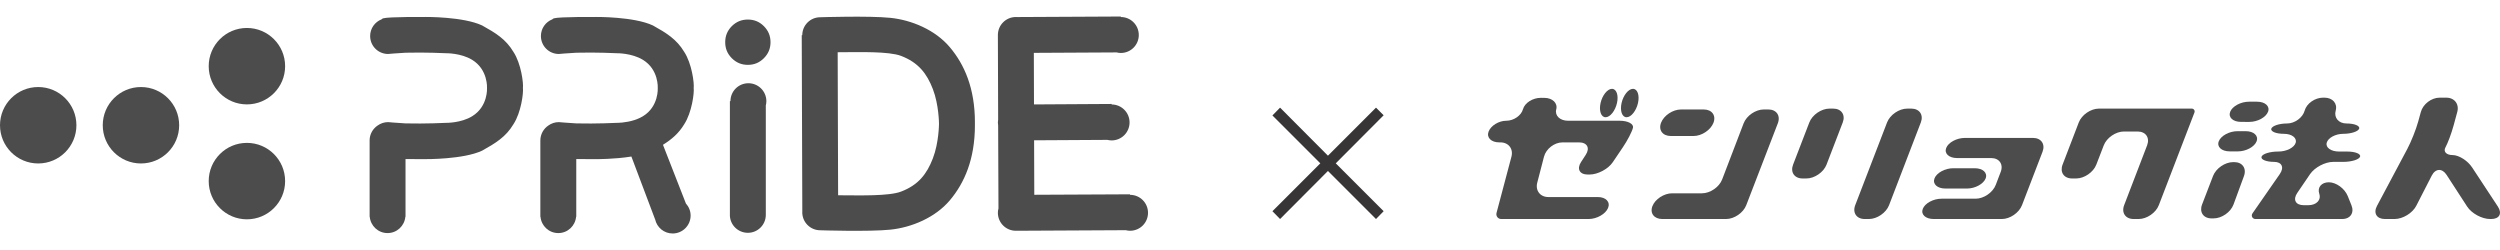
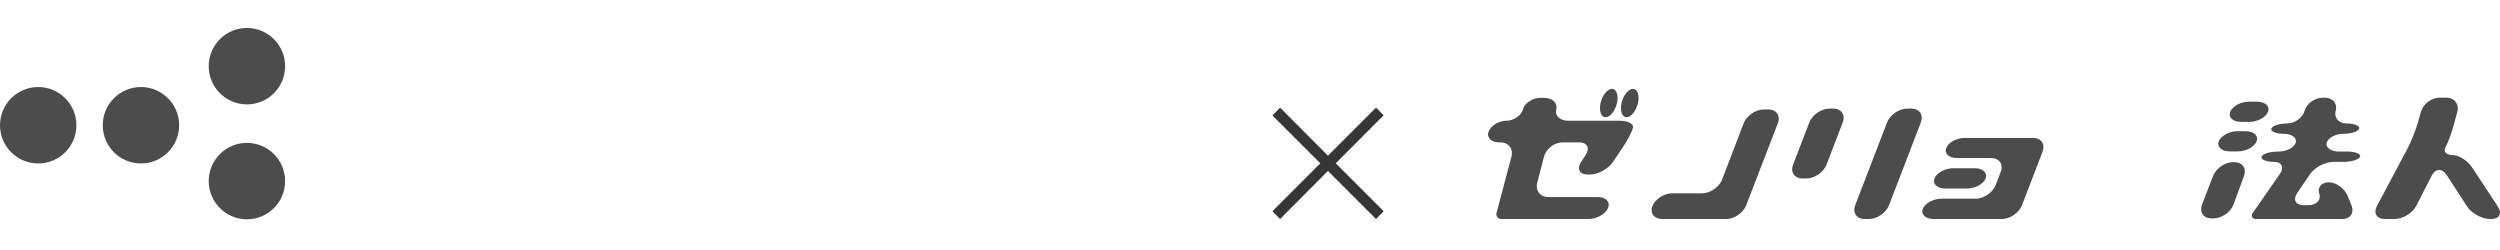
<svg xmlns="http://www.w3.org/2000/svg" style="isolation:isolate" viewBox="0 0 350 35" width="350pt" height="35pt">
  <defs>
    <clipPath id="_clipPath_ToHVqAj5UfmIrhcUch5dWmHcL9JL9Ov8">
      <rect width="350" height="35" />
    </clipPath>
  </defs>
  <g clip-path="url(#_clipPath_ToHVqAj5UfmIrhcUch5dWmHcL9JL9Ov8)">
    <g>
      <path d=" M 267.583 15.205 C 268.725 15.205 269.325 16.078 268.916 17.143 L 264.469 28.724 C 264.059 29.791 262.79 30.662 261.648 30.662 L 261.062 30.662 C 259.92 30.662 259.323 29.791 259.732 28.724 L 264.189 17.143 C 264.598 16.078 265.868 15.205 267.01 15.205 L 267.583 15.205 Z  M 255.714 23.048 C 255.305 24.113 254.035 24.986 252.893 24.986 L 252.363 24.986 C 251.221 24.986 250.621 24.113 251.032 23.048 L 253.306 17.143 C 253.718 16.078 254.987 15.205 256.129 15.205 L 256.652 15.205 C 257.794 15.205 258.393 16.078 257.984 17.143 L 255.714 23.048 Z " fill="rgb(76,76,77)" />
      <path d=" M 285.955 21.247 C 286.364 20.181 285.767 19.309 284.625 19.309 L 275.085 19.309 C 273.942 19.309 272.764 19.942 272.466 20.72 C 272.169 21.496 272.857 22.129 273.999 22.129 L 278.764 22.129 C 279.906 22.129 280.508 23.002 280.099 24.069 L 279.408 25.878 C 279.001 26.945 277.733 27.818 276.591 27.818 L 271.812 27.818 C 270.67 27.818 269.489 28.458 269.19 29.241 C 268.888 30.023 269.576 30.663 270.719 30.663 L 280.257 30.663 C 281.399 30.663 282.668 29.79 283.079 28.725 L 285.955 21.247 Z " fill="rgb(76,76,77)" />
      <path d=" M 277.992 24.974 C 278.29 24.193 277.601 23.553 276.459 23.553 L 273.452 23.553 C 272.31 23.553 271.129 24.193 270.829 24.974 C 270.528 25.756 271.216 26.396 272.358 26.396 L 275.374 26.396 C 276.516 26.396 277.694 25.756 277.992 24.974 Z " fill="rgb(76,76,77)" />
-       <path d=" M 293.849 15.205 C 292.707 15.205 291.437 16.078 291.028 17.143 L 288.762 23.048 C 288.353 24.113 288.952 24.986 290.094 24.986 L 290.659 24.986 C 291.802 24.986 293.071 24.115 293.484 23.048 L 294.527 20.346 C 294.938 19.281 296.21 18.41 297.352 18.41 L 299.264 18.41 C 300.406 18.41 301.005 19.283 300.596 20.348 L 297.381 28.724 C 296.971 29.791 297.571 30.662 298.713 30.662 L 299.414 30.662 C 300.556 30.662 301.826 29.791 302.235 28.724 L 307.226 15.743 C 307.323 15.482 307.131 15.205 306.854 15.205 L 293.849 15.205 Z " fill="rgb(76,76,77)" />
      <path d=" M 39.917 25.354 C 39.917 28.308 37.521 30.704 34.567 30.704 C 31.612 30.704 29.219 28.308 29.219 25.354 C 29.219 22.399 31.612 20.003 34.567 20.003 C 37.521 20.003 39.917 22.399 39.917 25.354 Z " fill="rgb(76,76,77)" />
-       <path d=" M 239.887 17.183 C 240.278 16.16 239.664 15.326 238.522 15.326 L 235.341 15.326 C 234.199 15.326 232.941 16.16 232.548 17.183 C 232.153 18.205 232.767 19.04 233.909 19.04 L 237.098 19.04 C 238.241 19.04 239.496 18.205 239.887 17.183 Z " fill="rgb(76,76,77)" />
      <path d=" M 246.927 15.325 C 245.785 15.325 244.517 16.197 244.108 17.265 L 241.101 25.124 C 240.694 26.189 239.424 27.062 238.282 27.062 L 234.106 27.062 C 232.964 27.062 231.719 27.872 231.338 28.862 C 230.957 29.852 231.581 30.662 232.721 30.662 L 233.495 30.662 L 237.648 30.662 L 241.654 30.662 C 242.796 30.662 244.067 29.79 244.476 28.724 L 248.895 17.263 C 249.306 16.195 248.707 15.325 247.565 15.325 L 246.927 15.325 Z " fill="rgb(76,76,77)" />
      <path d=" M 217.874 15.312 C 218.103 14.435 217.355 13.71 216.213 13.7 L 215.737 13.696 C 214.595 13.684 213.461 14.402 213.218 15.289 C 212.975 16.178 211.922 16.905 210.879 16.905 C 209.836 16.905 208.723 17.586 208.403 18.42 C 208.085 19.252 208.759 19.933 209.899 19.933 L 210.057 19.933 C 211.199 19.933 211.894 20.836 211.6 21.942 L 209.514 29.807 C 209.399 30.244 209.717 30.662 210.165 30.662 L 222.406 30.662 C 223.548 30.662 224.771 29.971 225.126 29.125 C 225.478 28.278 224.832 27.586 223.69 27.586 L 216.77 27.586 C 215.628 27.586 214.929 26.682 215.215 25.577 L 216.157 21.944 C 216.442 20.838 217.613 19.933 218.753 19.933 L 221.061 19.933 C 222.203 19.933 222.629 20.717 222.005 21.674 L 221.343 22.693 C 220.721 23.651 221.144 24.435 222.286 24.435 L 222.544 24.435 C 223.686 24.435 225.144 23.661 225.784 22.715 L 227.209 20.605 C 227.849 19.66 228.481 18.44 228.613 17.896 C 228.744 17.351 227.918 16.905 226.776 16.905 L 219.534 16.905 C 218.392 16.905 217.645 16.189 217.874 15.312 Z " fill="rgb(76,76,77)" />
      <path d=" M 312.648 22.696 C 311.506 22.696 310.236 23.567 309.827 24.632 L 308.288 28.636 C 307.879 29.703 308.477 30.576 309.619 30.576 L 309.9 30.576 C 311.042 30.578 312.3 29.701 312.693 28.627 L 314.155 24.646 C 314.548 23.575 313.936 22.696 312.794 22.696 L 312.648 22.696 Z " fill="rgb(76,76,77)" />
      <path d=" M 326.034 25.519 C 325.004 25.519 324.402 26.242 324.698 27.123 C 324.993 28.006 324.299 28.728 323.157 28.728 L 322.523 28.728 C 321.381 28.728 320.972 27.955 321.616 27.011 L 323.406 24.381 C 324.05 23.437 325.51 22.663 326.65 22.663 L 328.065 22.663 C 329.208 22.663 330.263 22.337 330.408 21.941 C 330.556 21.542 329.74 21.216 328.6 21.216 L 327.472 21.216 C 326.33 21.216 325.552 20.659 325.743 19.976 C 325.931 19.294 326.976 18.735 328.061 18.735 C 329.147 18.735 330.147 18.409 330.283 18.01 C 330.419 17.613 329.623 17.287 328.515 17.287 C 327.405 17.287 326.723 16.475 326.998 15.481 C 327.274 14.486 326.565 13.672 325.423 13.672 L 325.232 13.672 C 324.09 13.672 322.93 14.486 322.655 15.481 C 322.379 16.475 321.269 17.287 320.186 17.287 C 319.103 17.287 318.112 17.613 317.983 18.01 C 317.855 18.409 318.647 18.735 319.747 18.735 C 320.844 18.735 321.587 19.294 321.399 19.976 C 321.209 20.659 320.119 21.216 318.977 21.216 L 318.926 21.216 C 317.784 21.216 316.745 21.542 316.616 21.941 C 316.488 22.337 317.276 22.663 318.37 22.663 C 319.461 22.663 319.823 23.431 319.171 24.369 L 315.344 29.879 C 315.113 30.211 315.35 30.662 315.753 30.662 L 327.903 30.662 C 329.046 30.662 329.631 29.796 329.203 28.737 L 328.683 27.445 C 328.256 26.385 327.065 25.519 326.034 25.519 Z " fill="rgb(76,76,77)" />
      <path d=" M 346.098 23.442 C 345.47 22.488 344.239 21.709 343.36 21.709 C 342.483 21.709 342.035 21.225 342.363 20.633 C 342.694 20.04 343.208 18.655 343.508 17.553 L 344.018 15.676 C 344.318 14.574 343.627 13.673 342.485 13.673 L 341.545 13.673 C 340.403 13.673 339.223 14.572 338.919 15.674 L 338.55 17.013 C 338.249 18.114 337.562 19.84 337.025 20.848 L 332.777 28.829 C 332.242 29.837 332.736 30.661 333.879 30.661 L 335.251 30.661 C 336.394 30.661 337.754 29.831 338.275 28.815 L 340.444 24.586 C 340.964 23.572 341.9 23.523 342.521 24.481 L 345.403 28.922 C 346.025 29.878 347.469 30.661 348.611 30.661 L 348.775 30.661 C 349.917 30.661 350.336 29.882 349.708 28.928 L 346.098 23.442 Z " fill="rgb(76,76,77)" />
      <path d=" M 226.378 14.425 C 226.133 15.519 225.415 16.414 224.781 16.414 C 224.149 16.414 223.833 15.519 224.078 14.425 C 224.323 13.332 225.042 12.437 225.676 12.437 C 226.308 12.437 226.623 13.332 226.378 14.425 Z " fill="rgb(76,76,77)" />
      <path d=" M 229.319 14.425 C 229.074 15.519 228.355 16.414 227.721 16.414 C 227.089 16.414 226.774 15.519 227.019 14.425 C 227.264 13.332 227.982 12.437 228.616 12.437 C 229.248 12.437 229.564 13.332 229.319 14.425 Z " fill="rgb(76,76,77)" />
      <path d=" M 317.524 15.653 C 317.822 14.876 317.129 14.238 315.987 14.238 L 314.855 14.238 C 313.713 14.236 312.53 14.872 312.226 15.649 C 311.925 16.427 312.611 17.065 313.753 17.065 L 314.907 17.067 C 316.05 17.067 317.226 16.431 317.524 15.653 Z " fill="rgb(76,76,77)" />
      <path d=" M 315.925 19.781 C 316.223 19.003 315.531 18.365 314.388 18.365 L 313.256 18.365 C 312.114 18.363 310.932 18.999 310.63 19.777 C 310.326 20.554 311.013 21.192 312.155 21.192 L 313.309 21.194 C 314.451 21.194 315.628 20.558 315.925 19.781 Z " fill="rgb(76,76,77)" />
      <path d=" M 193.709 29.569 L 192.64 30.662 L 185.912 23.935 L 179.21 30.662 L 178.14 29.569 L 184.845 22.866 L 178.14 16.163 L 179.21 15.069 L 185.912 21.797 L 192.64 15.069 L 193.709 16.139 L 187.006 22.866 L 193.709 29.569 Z " fill="rgb(55,53,53)" />
      <path d=" M 39.917 9.265 C 39.917 12.22 37.521 14.615 34.567 14.615 C 31.612 14.615 29.219 12.22 29.219 9.265 C 29.219 6.311 31.612 3.915 34.567 3.915 C 37.521 3.915 39.917 6.311 39.917 9.265 Z " fill="rgb(76,76,77)" />
      <path d=" M 25.083 17.535 C 25.083 20.49 22.688 22.885 19.733 22.885 C 16.779 22.885 14.385 20.49 14.385 17.535 C 14.385 14.58 16.779 12.185 19.733 12.185 C 22.688 12.185 25.083 14.58 25.083 17.535 Z " fill="rgb(76,76,77)" />
      <path d=" M 10.698 17.535 C 10.698 20.49 8.303 22.885 5.348 22.885 C 2.394 22.885 0 20.49 0 17.535 C 0 14.58 2.394 12.185 5.348 12.185 C 8.303 12.185 10.698 14.58 10.698 17.535 Z " fill="rgb(76,76,77)" />
-       <path d=" M 158.208 27.277 L 158.208 27.204 L 144.8 27.269 L 144.774 19.642 L 155.033 19.582 C 155.223 19.626 155.421 19.659 155.628 19.659 C 157.013 19.659 158.139 18.533 158.139 17.142 C 158.139 15.754 157.013 14.626 155.628 14.626 L 155.628 14.554 L 144.759 14.62 L 144.737 7.401 L 156.322 7.338 C 156.513 7.385 156.711 7.417 156.916 7.417 C 158.305 7.417 159.431 6.291 159.431 4.902 C 159.431 3.511 158.305 2.383 156.916 2.383 L 156.916 2.312 L 142.37 2.387 C 142.342 2.387 142.317 2.383 142.291 2.383 C 142.277 2.383 142.261 2.387 142.244 2.387 C 142.234 2.385 142.23 2.383 142.218 2.383 C 140.831 2.383 139.703 3.511 139.703 4.902 L 139.741 16.73 C 139.721 16.862 139.703 17.002 139.703 17.142 C 139.703 17.293 139.721 17.437 139.741 17.579 L 139.786 29.182 C 139.733 29.379 139.703 29.583 139.703 29.792 C 139.703 31.183 140.831 32.307 142.218 32.307 L 157.61 32.226 C 157.803 32.275 158.001 32.307 158.208 32.307 C 159.597 32.307 160.723 31.183 160.723 29.792 C 160.723 28.405 159.597 27.277 158.208 27.277 Z  M 131.459 17.334 C 131.459 17.334 131.451 19.971 130.602 22.172 C 129.752 24.383 128.555 25.908 126.143 26.825 C 124.45 27.477 120.222 27.344 118.193 27.344 C 117.891 27.344 117.61 27.34 117.336 27.336 L 117.274 7.314 C 117.563 7.31 117.865 7.306 118.193 7.306 C 120.222 7.306 124.45 7.172 126.143 7.822 C 128.555 8.744 129.752 10.271 130.602 12.474 C 131.451 14.679 131.459 17.318 131.459 17.318 L 131.459 17.324 L 131.459 17.334 Z  M 136.489 17.287 C 136.487 17.235 136.483 17.182 136.479 17.129 L 136.489 17.129 C 136.489 12.36 135.017 9.023 132.974 6.605 C 130.93 4.179 127.617 2.798 124.635 2.496 C 121.646 2.191 114.831 2.415 114.831 2.415 C 113.442 2.415 112.318 3.541 112.318 4.929 L 112.243 4.929 L 112.324 29.638 C 112.318 29.666 112.318 29.695 112.318 29.723 C 112.318 31.11 113.442 32.238 114.831 32.238 C 114.831 32.238 121.646 32.459 124.635 32.153 C 127.617 31.849 130.93 30.47 132.974 28.048 C 135.017 25.626 136.489 22.289 136.489 17.52 L 136.479 17.52 C 136.483 17.47 136.487 17.419 136.489 17.364 L 136.489 17.334 L 136.489 17.324 L 136.489 17.318 L 136.489 17.287 Z  M 104.702 2.737 C 103.807 2.737 103.078 3.045 102.454 3.661 C 101.837 4.285 101.529 5.018 101.529 5.909 C 101.529 6.798 101.837 7.529 102.454 8.15 C 103.078 8.77 103.807 9.08 104.702 9.08 C 105.589 9.08 106.322 8.77 106.942 8.15 C 107.561 7.529 107.873 6.798 107.873 5.909 C 107.873 5.018 107.561 4.285 106.942 3.661 C 106.322 3.045 105.589 2.737 104.702 2.737 Z  M 71.888 7.276 C 70.819 5.473 69.355 4.598 67.498 3.564 C 64.863 2.322 59.572 2.375 59.572 2.375 C 59.572 2.375 54.372 2.338 53.649 2.565 C 53.533 2.606 53.464 2.65 53.43 2.703 C 52.488 3.068 51.82 3.975 51.82 5.044 C 51.82 6.433 52.948 7.557 54.333 7.557 C 54.333 7.557 55.579 7.442 56.779 7.381 C 59.564 7.306 62.456 7.452 62.456 7.452 C 62.456 7.452 64.541 7.419 66.101 8.377 C 68.34 9.74 68.182 12.33 68.182 12.33 C 68.182 12.33 68.34 14.912 66.101 16.275 C 64.541 17.235 62.456 17.198 62.456 17.198 C 62.456 17.198 59.564 17.346 56.779 17.275 C 55.579 17.208 54.333 17.097 54.333 17.097 C 53.788 17.097 53.28 17.275 52.869 17.571 C 52.191 18.024 51.745 18.794 51.745 19.669 C 51.745 19.679 51.747 19.691 51.747 19.705 L 51.747 30.082 C 51.747 30.094 51.745 30.104 51.745 30.118 C 51.745 30.13 51.747 30.14 51.747 30.159 L 51.747 30.343 L 51.763 30.343 C 51.883 31.627 52.948 32.631 54.254 32.631 C 55.57 32.631 56.63 31.627 56.749 30.343 L 56.773 30.343 L 56.773 22.265 C 58.201 22.287 59.572 22.277 59.572 22.277 C 59.572 22.277 64.863 22.332 67.498 21.092 C 69.355 20.054 70.819 19.179 71.888 17.383 C 72.962 15.744 73.3 12.988 73.209 12.33 C 73.3 11.666 72.962 8.91 71.888 7.276 Z  M 95.798 7.276 C 94.723 5.473 93.259 4.598 91.406 3.564 C 88.767 2.322 83.476 2.375 83.476 2.375 C 83.476 2.375 78.279 2.338 77.552 2.565 C 77.437 2.606 77.372 2.65 77.334 2.703 C 76.392 3.068 75.728 3.975 75.728 5.044 C 75.728 6.433 76.852 7.557 78.237 7.557 C 78.237 7.557 79.484 7.442 80.687 7.381 C 83.472 7.306 86.363 7.452 86.363 7.452 C 86.363 7.452 88.447 7.419 90.008 8.377 C 92.25 9.74 92.086 12.33 92.086 12.33 C 92.086 12.33 92.25 14.912 90.008 16.275 C 89.725 16.449 89.429 16.587 89.14 16.696 C 89.042 16.724 88.945 16.761 88.854 16.797 C 87.582 17.216 86.363 17.198 86.363 17.198 C 86.363 17.198 83.472 17.346 80.687 17.275 C 79.484 17.208 78.237 17.097 78.237 17.097 C 77.688 17.097 77.182 17.275 76.769 17.573 C 76.096 18.024 75.649 18.794 75.649 19.669 L 75.649 19.705 L 75.649 30.082 L 75.649 30.118 L 75.649 30.159 L 75.649 30.343 L 75.669 30.343 C 75.784 31.627 76.85 32.631 78.162 32.631 C 79.472 32.631 80.537 31.627 80.653 30.343 L 80.677 30.343 L 80.677 22.265 C 82.105 22.287 83.476 22.277 83.476 22.277 C 83.476 22.277 85.97 22.305 88.394 21.915 L 91.715 30.715 L 91.72 30.715 C 91.967 31.843 92.967 32.688 94.172 32.688 C 95.561 32.688 96.687 31.564 96.687 30.177 C 96.687 29.529 96.432 28.939 96.029 28.494 L 92.815 20.272 C 94.018 19.515 95.012 18.693 95.798 17.383 C 96.863 15.744 97.207 12.988 97.116 12.33 C 97.207 11.666 96.863 8.91 95.798 7.276 Z  M 104.777 11.652 C 103.386 11.652 102.264 12.778 102.264 14.163 L 102.185 14.163 L 102.185 30.041 C 102.185 30.055 102.181 30.069 102.181 30.082 C 102.181 31.471 103.309 32.593 104.702 32.593 C 106.085 32.593 107.213 31.471 107.213 30.082 L 107.213 14.758 C 107.26 14.568 107.292 14.371 107.292 14.163 C 107.292 12.778 106.162 11.652 104.777 11.652 Z " fill="rgb(76,76,77)" />
    </g>
  </g>
</svg>